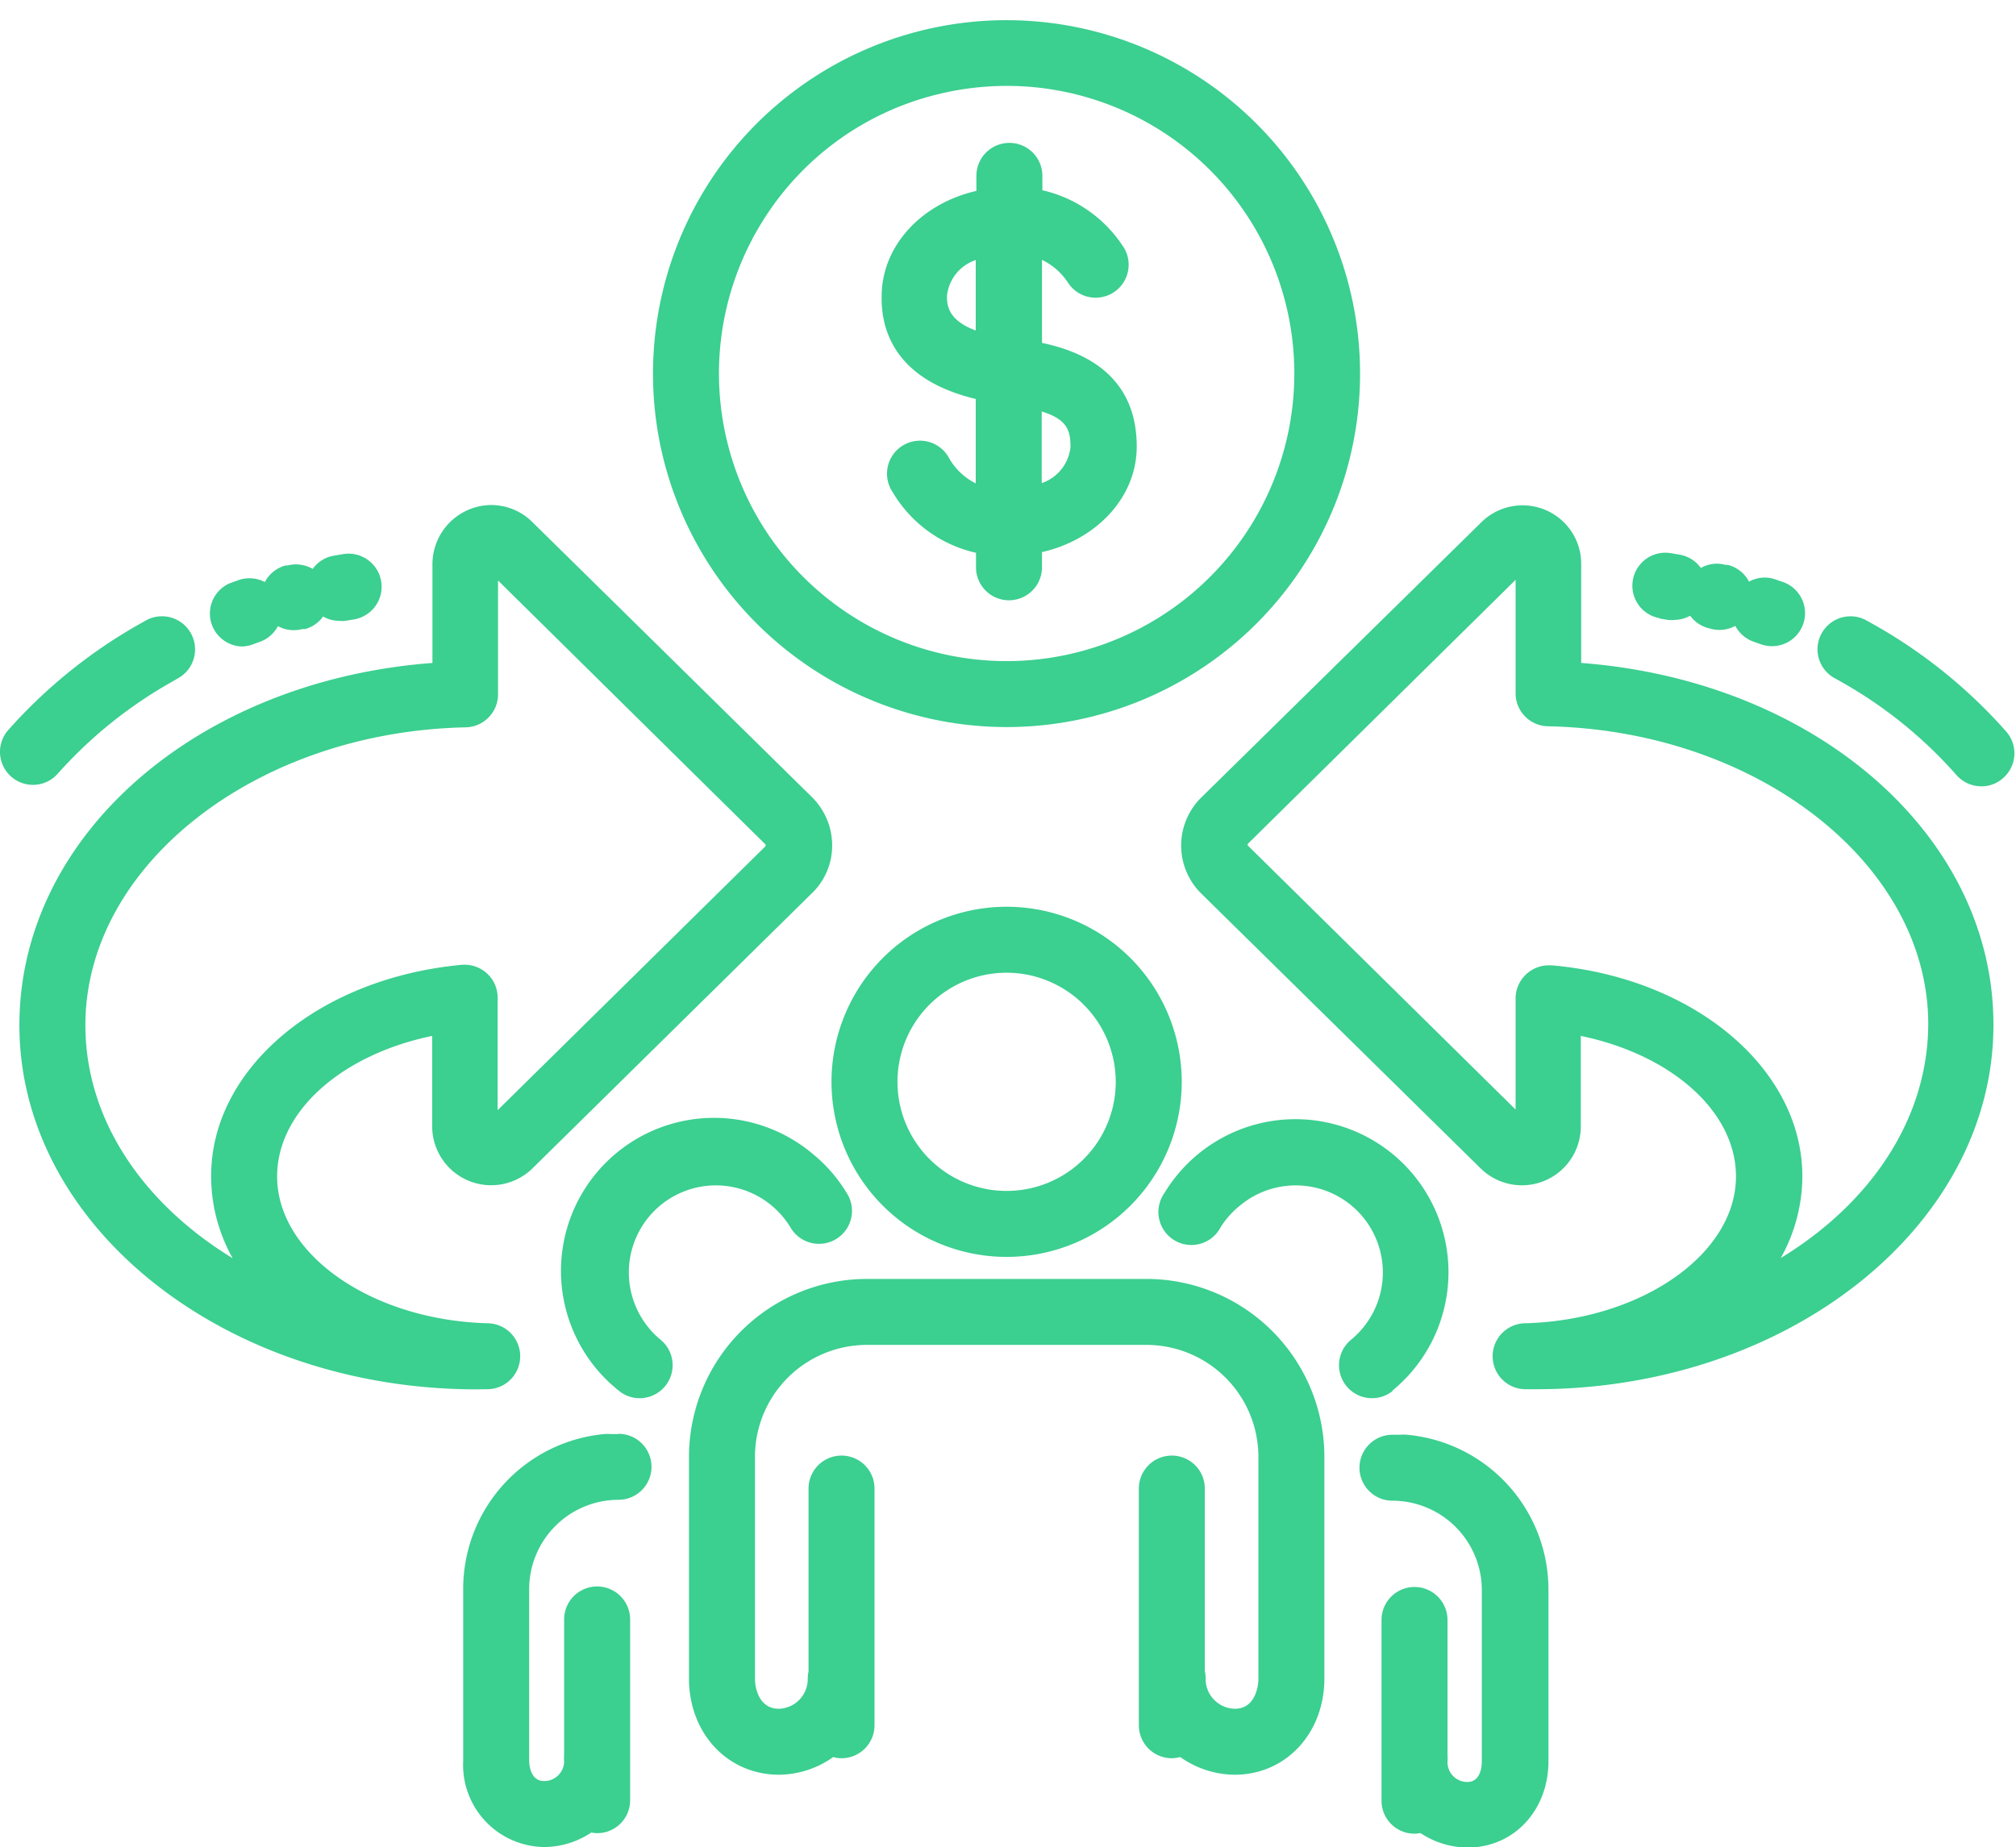
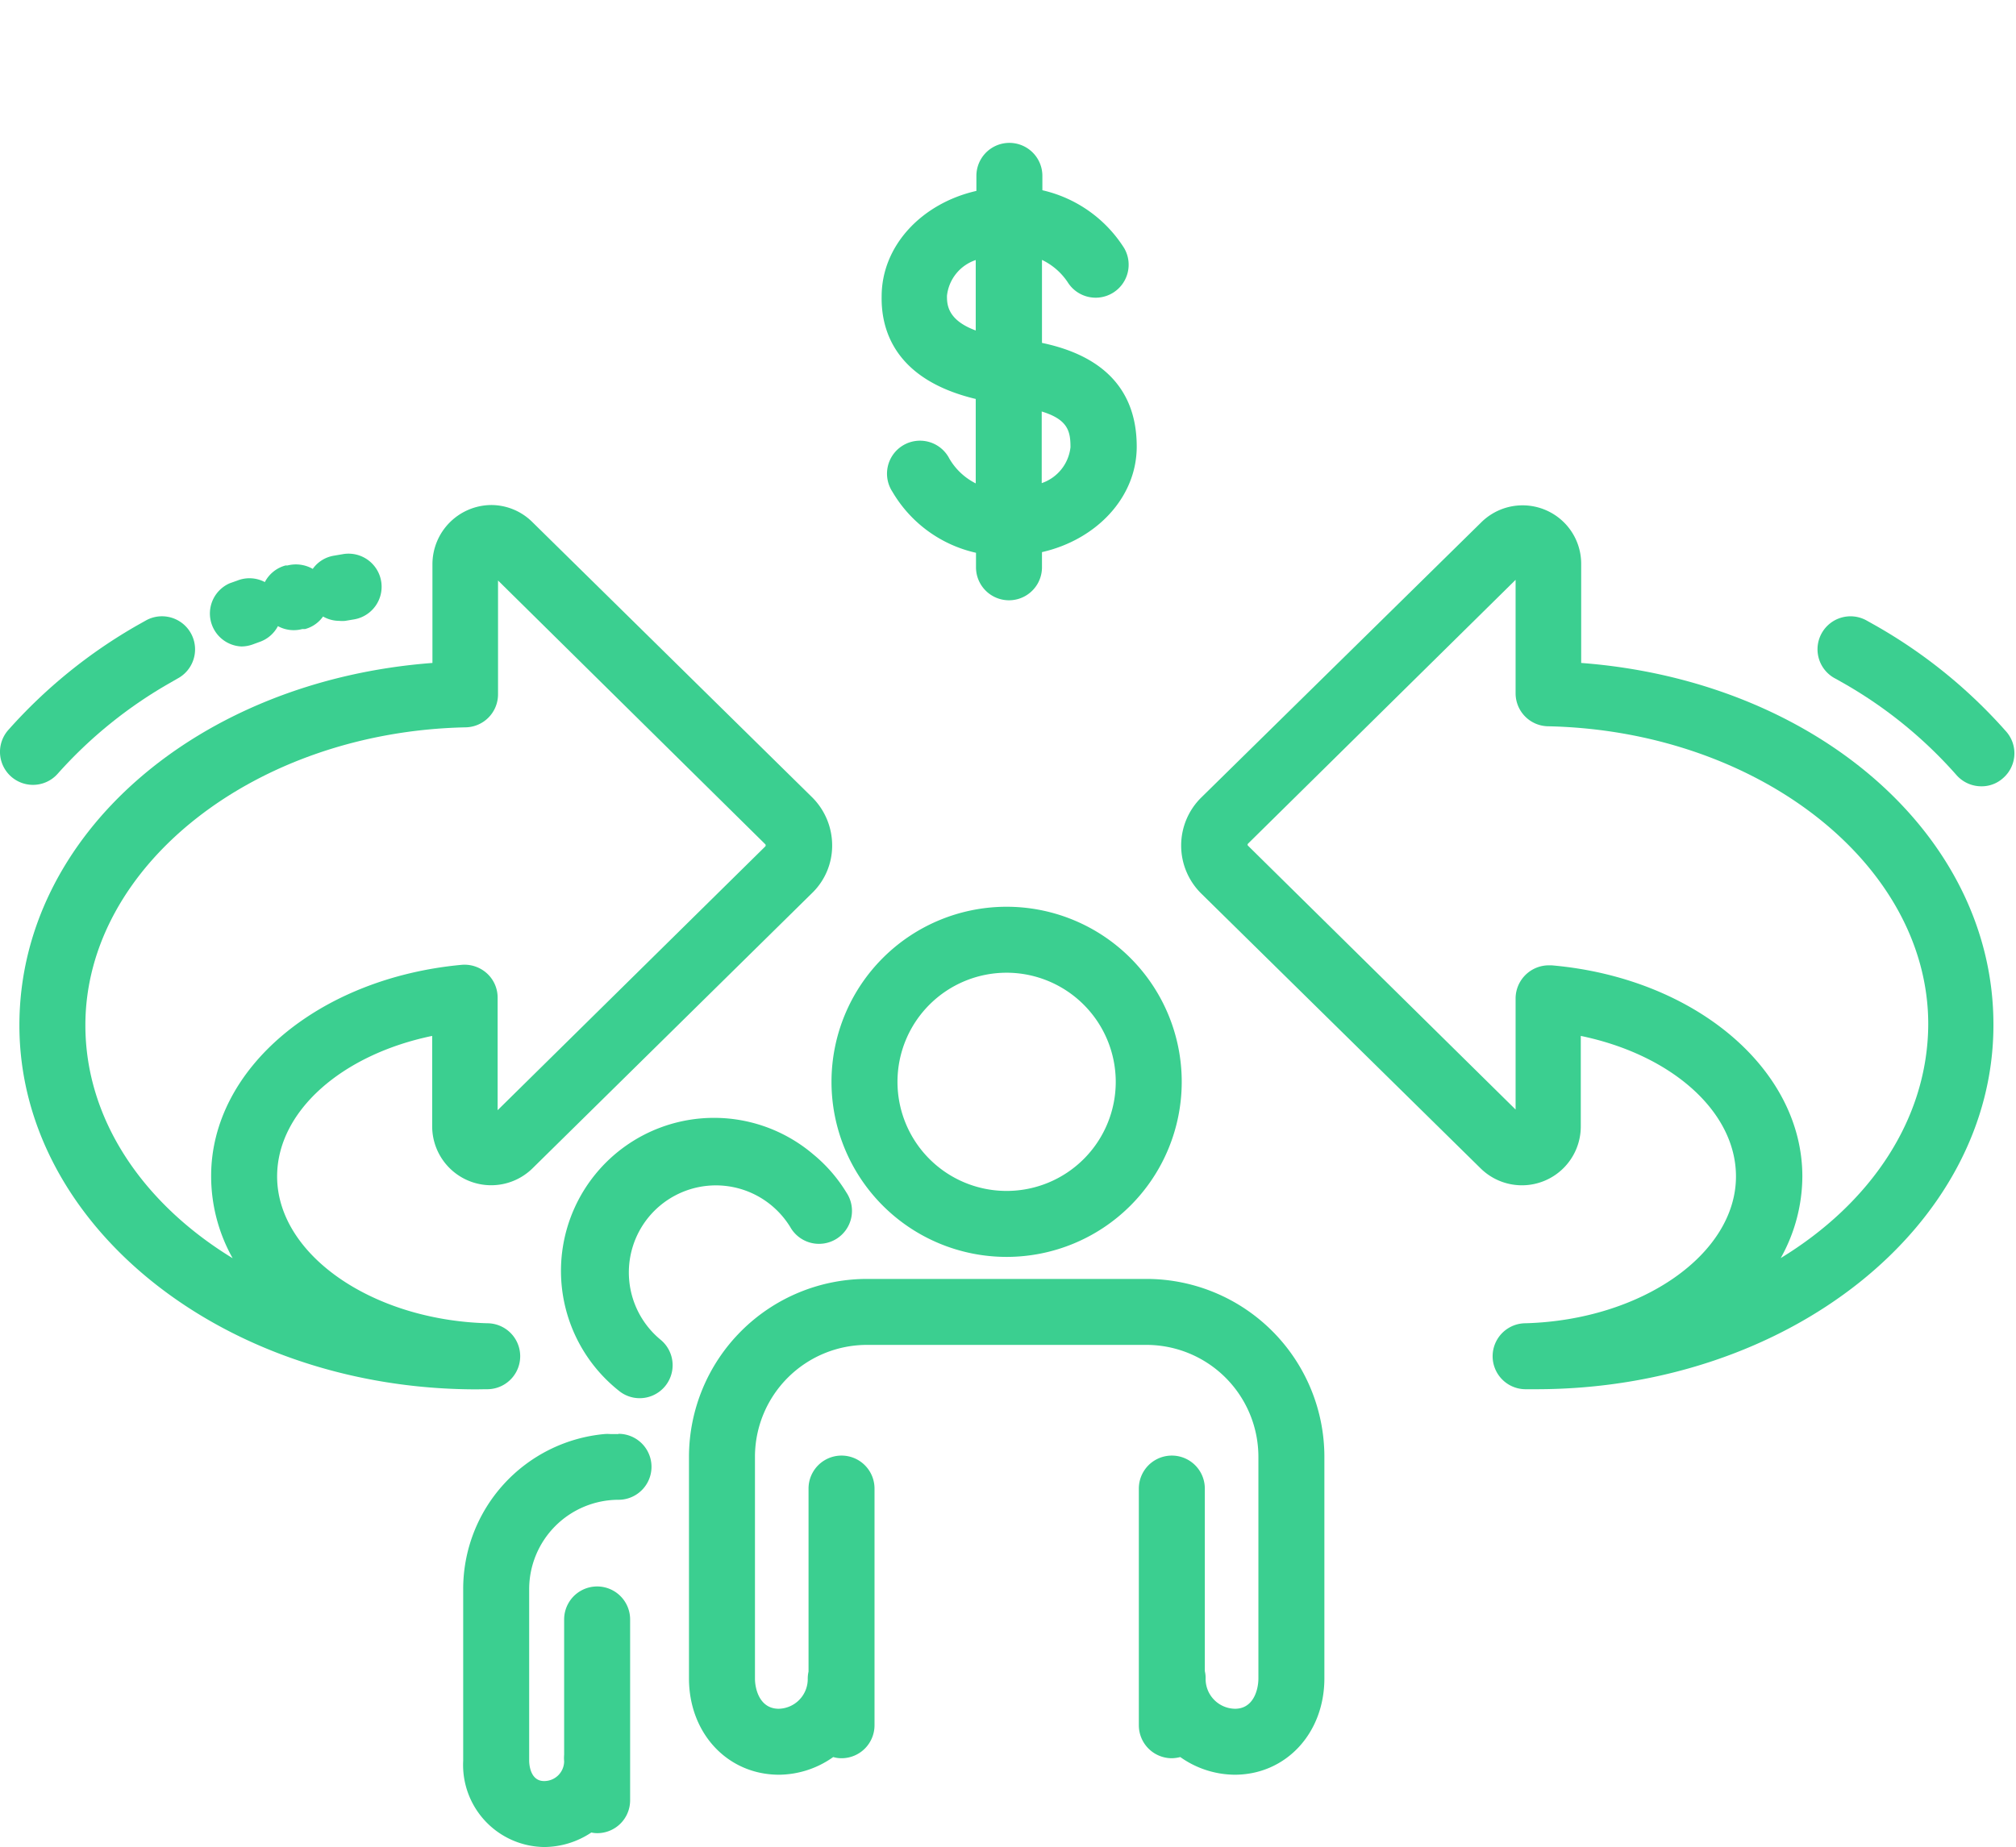
<svg xmlns="http://www.w3.org/2000/svg" viewBox="0 0 152.77 140">
  <path fill="#3bcf90" d="M4.37,58.65a33.77,33.77,0,0,1,8.55-6.91h0l.52-.3A2.5,2.5,0,0,0,11.11,47l-.66.37h0A38.85,38.85,0,0,0,.63,55.33a2.5,2.5,0,0,0,3.74,3.32Z" />
  <path fill="#3bcf90" d="M36.79,105.3h.13a2.5,2.5,0,0,0,0-5C28.14,100.05,21,95.06,21,89.17c0-4.93,4.89-9.23,11.75-10.65v6.85a4.47,4.47,0,0,0,7.6,3.19L61.53,67.7a5,5,0,0,0,1.53-3.6,5.15,5.15,0,0,0-1.53-3.68L40.34,39.57a4.43,4.43,0,0,0-3.13-1.29h0a4.49,4.49,0,0,0-4.44,4.47v7.5C15,51.59,1.47,63.3,1.47,77.71c0,15.22,15.55,27.6,34.65,27.6ZM17.63,95.37C10.83,91.22,6.47,84.85,6.47,77.71c0-12.12,12.93-22.25,28.82-22.58a2.5,2.5,0,0,0,2.45-2.5V44L58,64a.14.14,0,0,1,0,.15l-20.29,20V75.62a2.48,2.48,0,0,0-.81-1.84A2.53,2.53,0,0,0,35,73.13c-10.85,1-19,7.87-19,16A12.71,12.71,0,0,0,17.63,95.37Z" />
  <path fill="#3bcf90" d="M18.29,49a2.54,2.54,0,0,0,.85-.15l.52-.19a2.49,2.49,0,0,0,1.4-1.2,2.51,2.51,0,0,0,1.85.22l.11,0,.1,0a2.44,2.44,0,0,0,1.36-.95,2.49,2.49,0,0,0,1.23.33,2.28,2.28,0,0,0,.45,0l.66-.11A2.5,2.5,0,1,0,26,42l-.7.12a2.45,2.45,0,0,0-1.6,1,2.58,2.58,0,0,0-1.91-.26l-.15,0a2.5,2.5,0,0,0-1.57,1.26A2.49,2.49,0,0,0,18,44l-.59.21A2.5,2.5,0,0,0,18.29,49Z" />
  <path fill="#3bcf90" d="M76.28,68.73a13.27,13.27,0,0,0,0,26.54h0a13.27,13.27,0,0,0,0-26.54ZM84.55,82a8.27,8.27,0,1,1-8.27-8.27h0A8.28,8.28,0,0,1,84.55,82Z" />
  <path fill="#3bcf90" d="M86.89,96.94H65.69a13.5,13.5,0,0,0-13.48,13.48v16.8c0,4.16,2.92,7.3,6.83,7.3a7.17,7.17,0,0,0,4.1-1.34,2.18,2.18,0,0,0,.63.09,2.5,2.5,0,0,0,2.5-2.5V112.83a2.5,2.5,0,1,0-5,0V126.7a2.48,2.48,0,0,0-.06.54,2.25,2.25,0,0,1-2.2,2.28c-1.42,0-1.8-1.45-1.8-2.3v-16.8a8.49,8.49,0,0,1,8.48-8.48h21.2a8.49,8.49,0,0,1,8.47,8.48v16.8c0,.85-.37,2.3-1.77,2.3a2.26,2.26,0,0,1-2.23-2.28,2.17,2.17,0,0,0-.06-.57V112.83a2.5,2.5,0,0,0-5,0v17.94a2.5,2.5,0,0,0,2.5,2.5,2.74,2.74,0,0,0,.64-.09,7.21,7.21,0,0,0,4.12,1.34c3.88,0,6.8-3.14,6.8-7.3v-16.8A13.49,13.49,0,0,0,86.89,96.94Z" />
  <path fill="#3bcf90" d="M49.15,92.26a6.6,6.6,0,0,1,9.29-.91A6.68,6.68,0,0,1,59.88,93a2.5,2.5,0,1,0,4.26-2.61,11.45,11.45,0,0,0-2.52-2.9,11.6,11.6,0,1,0-14.73,17.92,2.48,2.48,0,0,0,1.58.57,2.5,2.5,0,0,0,1.59-4.43A6.61,6.61,0,0,1,49.15,92.26Z" />
  <path fill="#3bcf90" d="M46.87,108.7h-.59a2.73,2.73,0,0,0-.5,0A11.79,11.79,0,0,0,35.1,120.47v13A6.22,6.22,0,0,0,41.26,140a6.48,6.48,0,0,0,3.55-1.1,2.12,2.12,0,0,0,.44.05,2.49,2.49,0,0,0,2.5-2.5v-13.7a2.5,2.5,0,0,0-5,0V133a2.92,2.92,0,0,0,0,.51A1.51,1.51,0,0,1,41.23,135c-1.1,0-1.13-1.39-1.13-1.55v-13a6.78,6.78,0,0,1,6.77-6.77,2.5,2.5,0,0,0,0-5Z" />
-   <path fill="#3bcf90" d="M105.51,105.41a11.6,11.6,0,1,0-17.26-15A2.5,2.5,0,1,0,92.51,93,6.68,6.68,0,0,1,94,91.35a6.6,6.6,0,0,1,8.38,10.2,2.5,2.5,0,0,0,3.18,3.86Z" />
-   <path fill="#3bcf90" d="M106.61,108.75a2.73,2.73,0,0,0-.5,0h-.59a2.5,2.5,0,0,0,0,5h0a6.78,6.78,0,0,1,6.77,6.77v13c0,.16,0,1.55-1.1,1.55a1.5,1.5,0,0,1-1.5-1.53,2.94,2.94,0,0,0,0-.51V122.79a2.5,2.5,0,0,0-5,0v13.7a2.5,2.5,0,0,0,2.5,2.5,2.22,2.22,0,0,0,.45-.05,6.52,6.52,0,0,0,3.57,1.1c3.5,0,6.13-2.81,6.13-6.55v-13A11.79,11.79,0,0,0,106.61,108.75Z" />
  <path fill="#3bcf90" d="M152,55.42a38.66,38.66,0,0,0-9.86-8h0l-.66-.37a2.5,2.5,0,1,0-2.35,4.41l.53.3h0a33.54,33.54,0,0,1,8.61,7,2.51,2.51,0,0,0,1.88.84,2.42,2.42,0,0,0,1.65-.63A2.49,2.49,0,0,0,152,55.42Z" />
  <path fill="#3bcf90" d="M119.82,50.25v-7.5a4.42,4.42,0,0,0-1.28-3.13,4.45,4.45,0,0,0-6.32,0L91,60.48a5.11,5.11,0,0,0,0,7.22l21.19,20.85a4.46,4.46,0,0,0,7.6-3.18V78.52c6.86,1.42,11.76,5.72,11.76,10.65,0,5.89-7.15,10.88-15.94,11.13a2.5,2.5,0,0,0,0,5h.8c19.11,0,34.65-12.38,34.65-27.6C151.09,63.3,137.54,51.59,119.82,50.25Zm15.12,45.11a12.75,12.75,0,0,0,1.64-6.19c0-8.17-8.19-15.06-19-16h-.23a2.52,2.52,0,0,0-2.5,2.5V84.1l-20.28-20a.11.11,0,0,1,0-.15l20.28-20v8.6a2.5,2.5,0,0,0,2.45,2.5c15.89.33,28.82,10.46,28.82,22.58C146.09,84.85,141.73,91.22,134.94,95.36Z" />
-   <path fill="#3bcf90" d="M125.75,46.88l.66.11a2.28,2.28,0,0,0,.45,0,2.58,2.58,0,0,0,1.22-.32,2.51,2.51,0,0,0,1.33.93l.27.07a2.52,2.52,0,0,0,1.82-.23,2.51,2.51,0,0,0,1.39,1.2l.54.19a2.5,2.5,0,0,0,1.7-4.71l-.59-.2a2.43,2.43,0,0,0-2,.17,2.48,2.48,0,0,0-1.6-1.27l-.17,0a2.44,2.44,0,0,0-1.88.23,2.49,2.49,0,0,0-1.57-1l-.7-.12a2.5,2.5,0,1,0-.84,4.93Z" />
  <path fill="#3bcf90" d="M73.94,30.24v6.4a4.81,4.81,0,0,1-2-1.88,2.5,2.5,0,1,0-4.31,2.52,9.83,9.83,0,0,0,6.33,4.62V43a2.5,2.5,0,1,0,5,0V41.85c4.12-.94,7.18-4.14,7.18-8,0-5.5-4.14-7.22-7.18-7.86V19.7a4.86,4.86,0,0,1,2,1.77,2.5,2.5,0,0,0,4.23-2.66,9.94,9.94,0,0,0-6.2-4.39V13.33a2.5,2.5,0,1,0-5,0v1.14c-4.13.94-7.18,4.14-7.18,8C66.76,25.31,68.08,28.84,73.94,30.24Zm7.18,3.66a3.25,3.25,0,0,1-2.18,2.72V31.19C80.93,31.8,81.12,32.69,81.12,33.9ZM73.94,19.71v5.34c-2.17-.8-2.18-2-2.18-2.63A3.22,3.22,0,0,1,73.94,19.71Z" />
-   <path fill="#3bcf90" d="M76.28,55.11A26.79,26.79,0,1,0,50.19,34.43,26.82,26.82,0,0,0,76.28,55.11ZM57.75,16.83A21.66,21.66,0,0,1,71.3,7.09a22,22,0,0,1,5-.58A21.8,21.8,0,1,1,57.75,16.83Z" />
</svg>